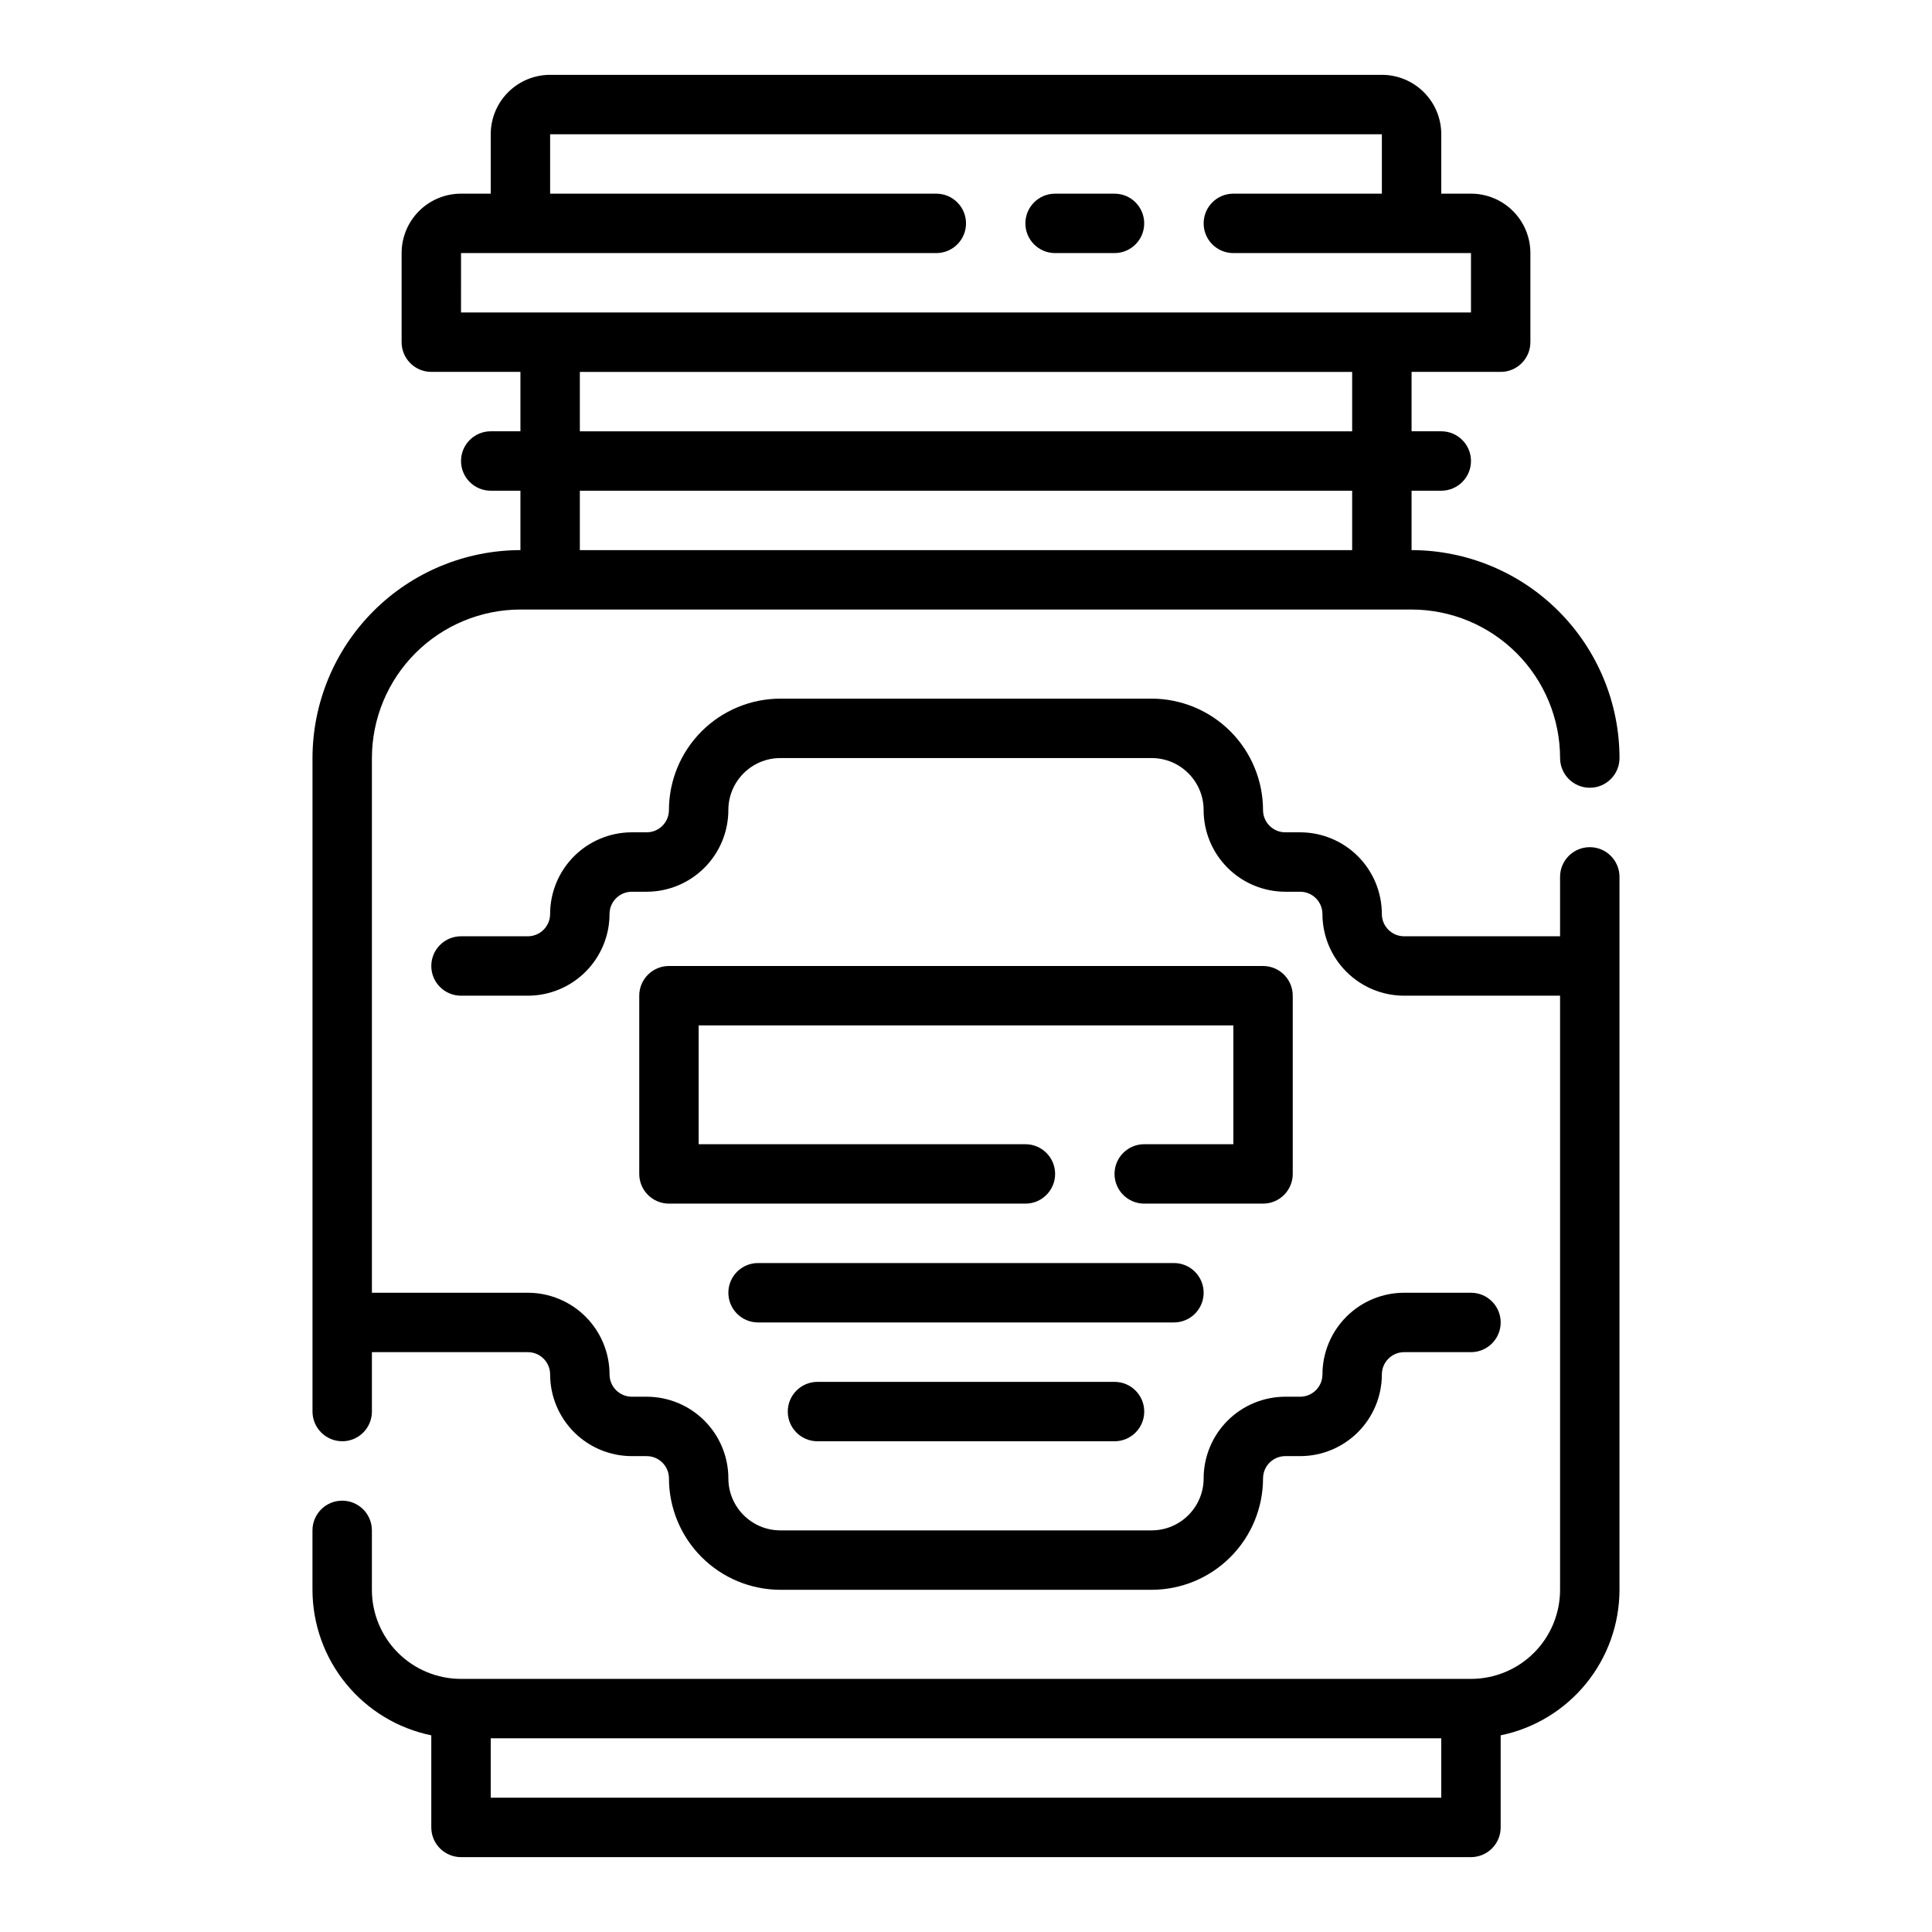
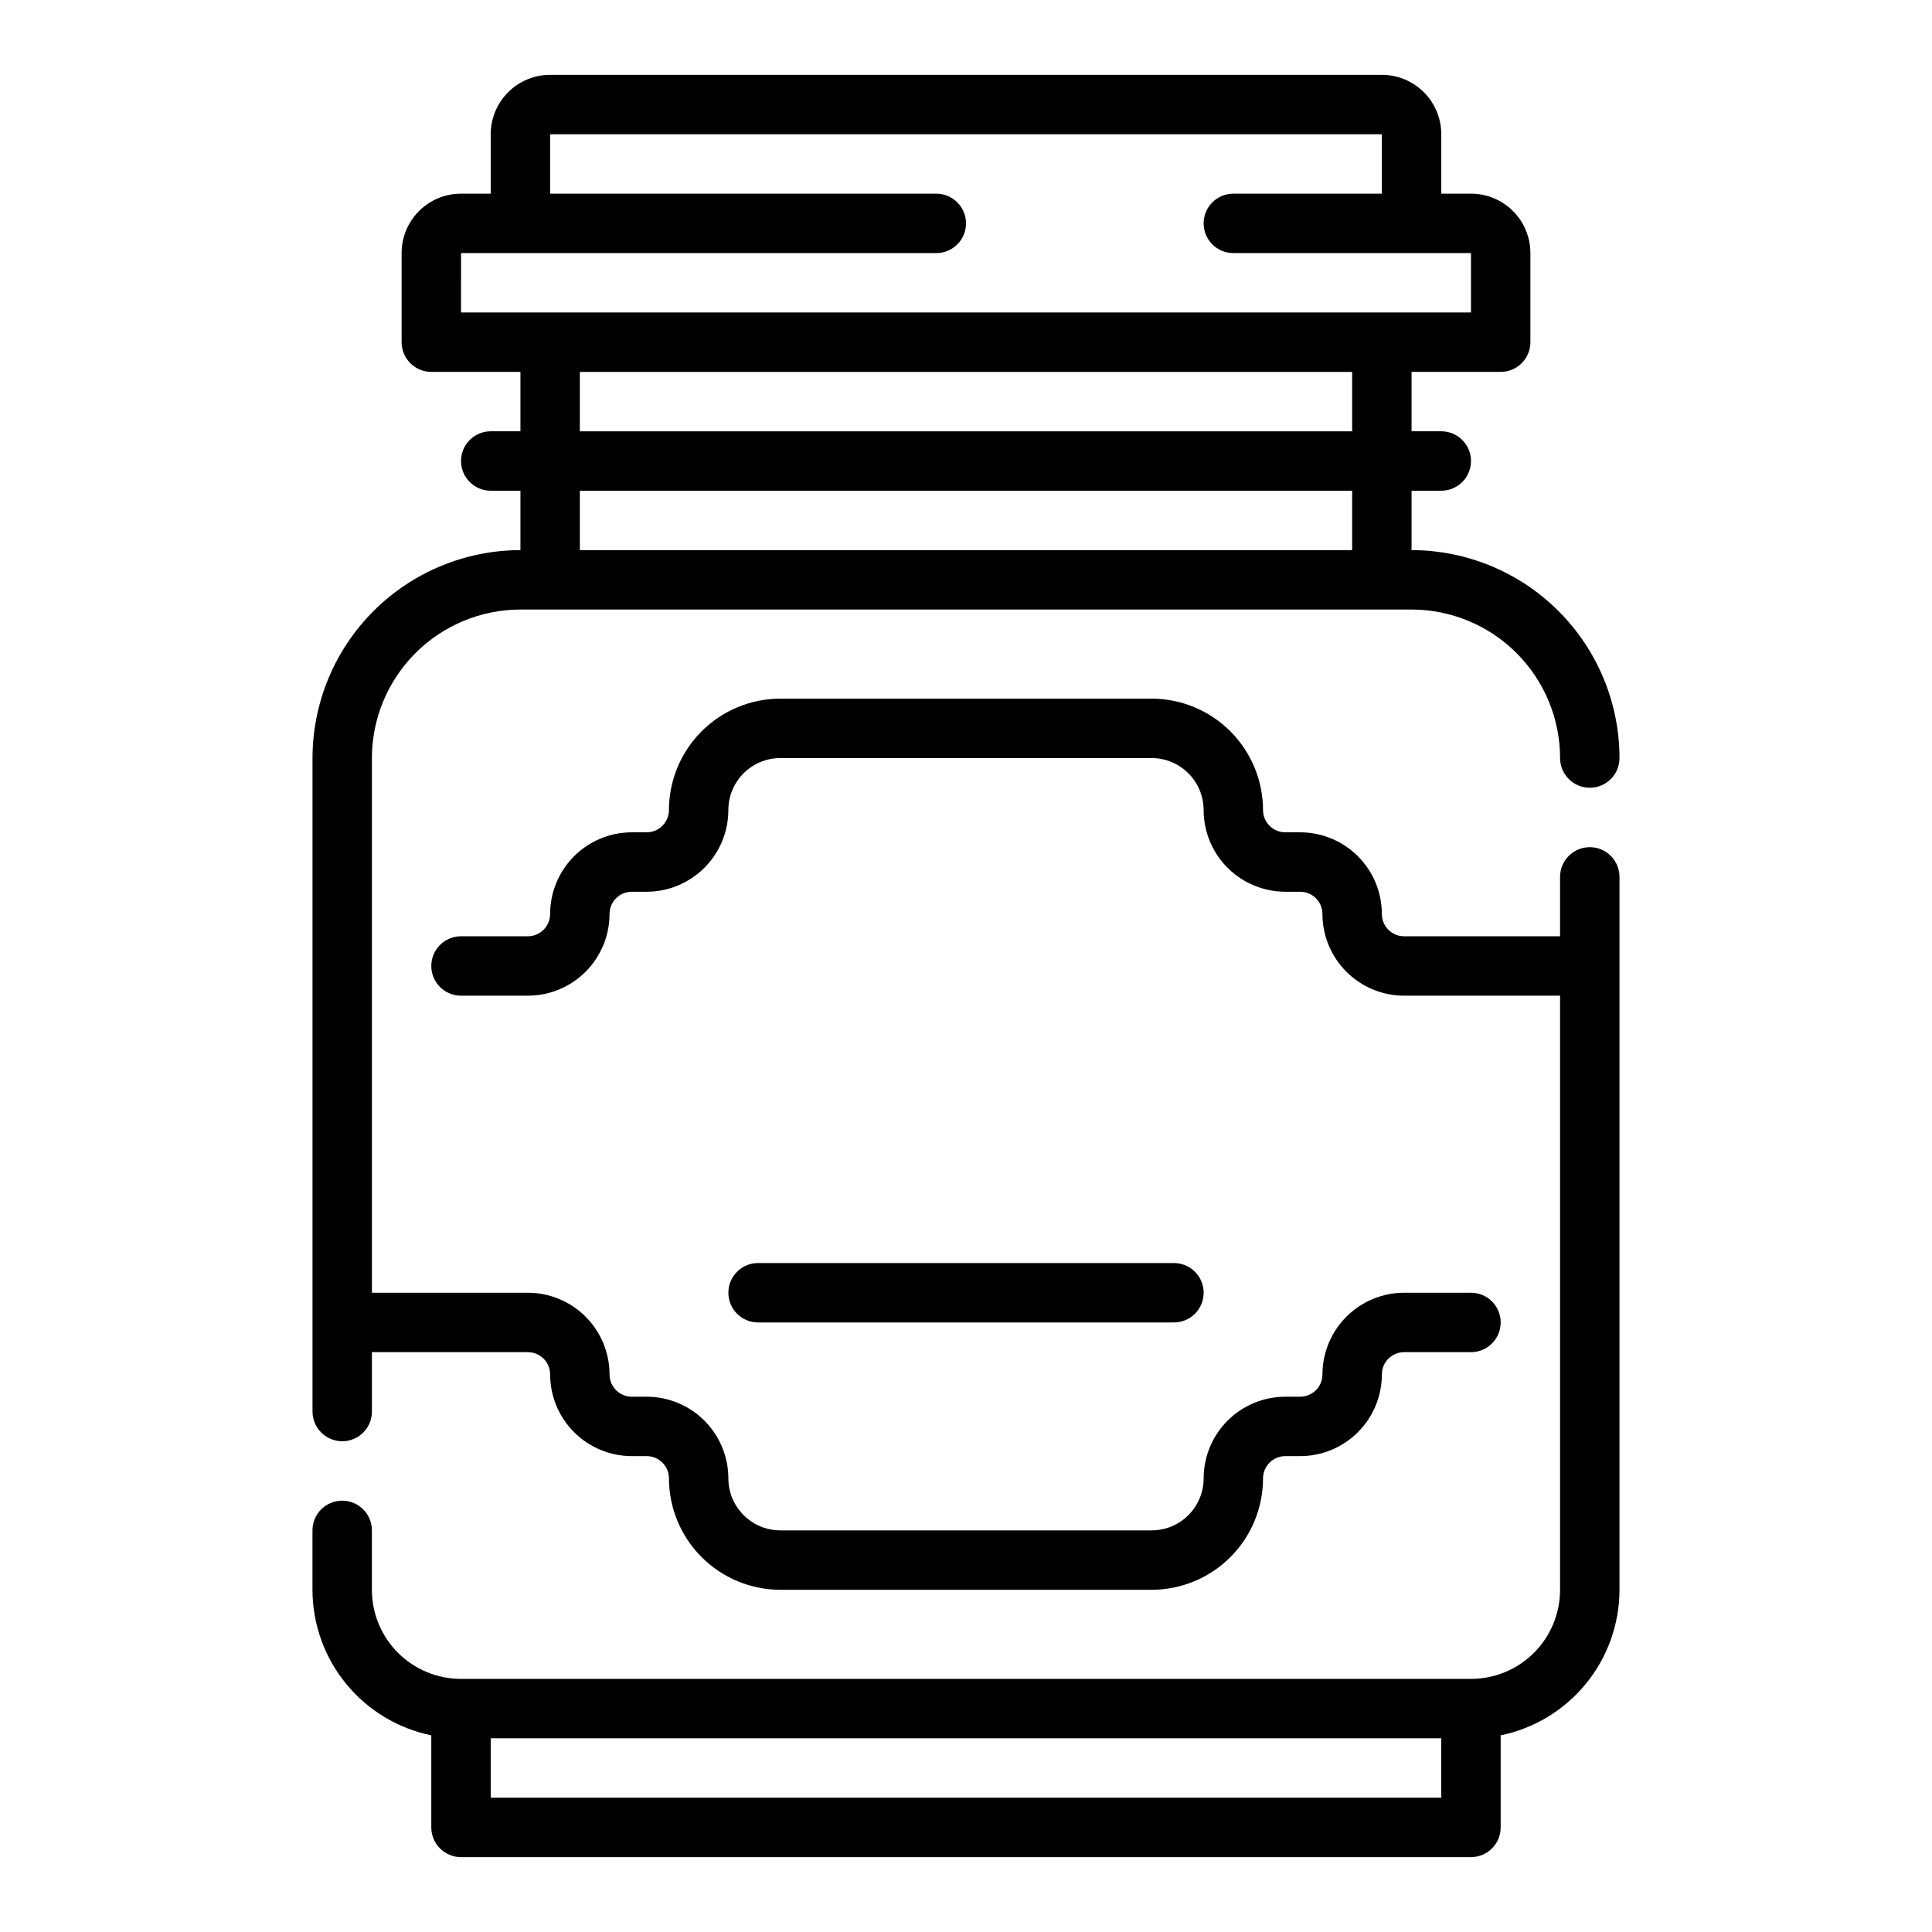
<svg xmlns="http://www.w3.org/2000/svg" fill="#000000" width="800px" height="800px" version="1.1" viewBox="144 144 512 512">
  <g>
-     <path d="m423.61 211.07h15.746c4.348 0 7.871-3.523 7.871-7.871 0-4.348-3.523-7.875-7.871-7.875h-15.746c-4.348 0-7.871 3.527-7.871 7.875 0 4.348 3.523 7.871 7.871 7.871z" />
-     <path d="m486.59 455.1v-47.23c0-2.09-0.828-4.09-2.305-5.566-1.477-1.477-3.481-2.305-5.566-2.305h-157.44c-4.348 0-7.871 3.523-7.871 7.871v47.23c0 2.09 0.828 4.09 2.305 5.566 1.477 1.477 3.481 2.309 5.566 2.309h94.465c4.348 0 7.871-3.527 7.871-7.875 0-4.348-3.523-7.871-7.871-7.871h-86.594v-31.488h141.7v31.488h-23.617c-4.348 0-7.871 3.523-7.871 7.871 0 4.348 3.523 7.875 7.871 7.875h31.488c2.086 0 4.09-0.832 5.566-2.309 1.477-1.477 2.305-3.477 2.305-5.566z" />
    <path d="m462.98 486.59c0-2.086-0.832-4.09-2.309-5.566-1.477-1.477-3.477-2.305-5.566-2.305h-110.21c-4.348 0-7.871 3.523-7.871 7.871s3.523 7.871 7.871 7.871h110.21c2.09 0 4.09-0.828 5.566-2.305 1.477-1.477 2.309-3.477 2.309-5.566z" />
-     <path d="m360.64 510.21c-4.348 0-7.871 3.523-7.871 7.871s3.523 7.871 7.871 7.871h78.723c4.348 0 7.871-3.523 7.871-7.871s-3.523-7.871-7.871-7.871z" />
    <path d="m565.31 368.51c-4.348 0-7.875 3.523-7.875 7.871v15.742h-41.328c-3.258-0.004-5.898-2.644-5.902-5.902-0.004-5.742-2.285-11.246-6.344-15.305-4.059-4.059-9.562-6.34-15.305-6.344h-3.938c-3.258-0.004-5.898-2.644-5.902-5.902-0.012-7.828-3.125-15.328-8.656-20.863-5.535-5.535-13.039-8.648-20.863-8.66h-98.402c-7.824 0.012-15.328 3.125-20.859 8.66-5.535 5.535-8.648 13.035-8.66 20.863-0.004 3.258-2.644 5.898-5.902 5.902h-3.938c-5.738 0.004-11.242 2.285-15.301 6.344-4.059 4.059-6.344 9.562-6.348 15.305-0.004 3.258-2.644 5.898-5.902 5.902h-17.711c-4.348 0-7.875 3.527-7.875 7.875s3.527 7.871 7.875 7.871h17.711c5.738-0.004 11.242-2.285 15.301-6.348 4.059-4.059 6.344-9.562 6.348-15.301 0.004-3.258 2.644-5.898 5.902-5.902h3.938c5.738-0.008 11.242-2.289 15.301-6.348 4.059-4.059 6.344-9.562 6.348-15.301 0.008-7.606 6.172-13.77 13.773-13.777h98.402c7.606 0.008 13.766 6.172 13.777 13.777 0.004 5.738 2.285 11.242 6.344 15.301 4.059 4.059 9.562 6.34 15.301 6.348h3.938c3.258 0.004 5.898 2.644 5.902 5.902 0.008 5.738 2.289 11.242 6.348 15.301 4.059 4.062 9.562 6.344 15.301 6.348h41.328v157.44c0 6.262-2.488 12.27-6.914 16.699-4.43 4.426-10.438 6.914-16.699 6.914h-267.65c-6.266 0-12.273-2.488-16.699-6.914-4.43-4.43-6.918-10.438-6.918-16.699v-15.746c0-4.348-3.523-7.871-7.871-7.871s-7.875 3.523-7.875 7.871v15.746c0.012 9.07 3.152 17.859 8.887 24.883 5.734 7.027 13.719 11.863 22.602 13.688v24.406c0 2.086 0.832 4.09 2.309 5.566 1.477 1.473 3.477 2.305 5.566 2.305h267.65c2.086 0 4.09-0.832 5.566-2.305 1.477-1.477 2.305-3.481 2.305-5.566v-24.406c8.883-1.824 16.867-6.66 22.602-13.688 5.738-7.023 8.875-15.812 8.887-24.883v-188.93c0-2.09-0.828-4.09-2.305-5.566-1.477-1.477-3.481-2.305-5.566-2.305zm-39.363 251.9h-251.9v-15.742h251.9z" />
    <path d="m234.69 525.95c2.086 0 4.09-0.828 5.566-2.305 1.477-1.477 2.305-3.477 2.305-5.566v-15.742h41.328c3.258 0.004 5.898 2.644 5.902 5.902 0.004 5.742 2.289 11.246 6.348 15.305 4.059 4.059 9.562 6.34 15.301 6.344h3.938c3.258 0.004 5.898 2.644 5.902 5.902 0.012 7.828 3.125 15.332 8.66 20.863 5.531 5.535 13.035 8.648 20.859 8.66h98.402c7.824-0.012 15.328-3.125 20.863-8.66 5.531-5.531 8.645-13.035 8.656-20.863 0.004-3.258 2.644-5.898 5.902-5.902h3.938c5.742-0.004 11.246-2.285 15.305-6.344 4.059-4.059 6.34-9.562 6.344-15.305 0.004-3.258 2.644-5.898 5.902-5.902h17.715c4.348 0 7.871-3.527 7.871-7.875 0-4.348-3.523-7.871-7.871-7.871h-17.715c-5.738 0.004-11.242 2.289-15.301 6.348s-6.34 9.562-6.348 15.301c-0.004 3.258-2.644 5.898-5.902 5.906h-3.938c-5.738 0.004-11.242 2.285-15.301 6.344-4.059 4.059-6.34 9.562-6.344 15.301-0.012 7.606-6.172 13.77-13.777 13.777h-98.402c-7.602-0.008-13.766-6.172-13.773-13.777-0.004-5.738-2.289-11.242-6.348-15.301-4.059-4.059-9.562-6.34-15.301-6.344h-3.938c-3.258-0.008-5.898-2.648-5.902-5.906-0.004-5.738-2.289-11.242-6.348-15.301s-9.562-6.344-15.301-6.348h-41.328v-141.7c0.012-10.434 4.164-20.438 11.543-27.816 7.379-7.379 17.383-11.531 27.816-11.543h236.16c10.438 0.012 20.441 4.164 27.82 11.543 7.379 7.379 11.527 17.383 11.539 27.816 0 4.348 3.527 7.871 7.875 7.871s7.871-3.523 7.871-7.871c-0.016-14.609-5.828-28.617-16.16-38.945-10.328-10.332-24.336-16.141-38.945-16.16v-15.742h7.871c4.348 0 7.875-3.523 7.875-7.871 0-4.348-3.527-7.875-7.875-7.875h-7.871v-15.742h23.617c2.086 0 4.09-0.828 5.566-2.305 1.477-1.477 2.305-3.481 2.305-5.566v-23.617c0-4.176-1.656-8.18-4.609-11.133s-6.957-4.613-11.133-4.613h-7.875v-15.742c0-4.176-1.656-8.18-4.609-11.133s-6.957-4.613-11.133-4.613h-220.42c-4.176 0-8.18 1.66-11.133 4.613s-4.609 6.957-4.609 11.133v15.742h-7.871c-4.176 0-8.184 1.66-11.133 4.613-2.953 2.953-4.613 6.957-4.613 11.133v23.617c0 2.086 0.828 4.09 2.305 5.566 1.477 1.477 3.481 2.305 5.566 2.305h23.617v15.742h-7.871c-4.348 0-7.871 3.527-7.871 7.875 0 4.348 3.523 7.871 7.871 7.871h7.871v15.742c-14.609 0.02-28.617 5.828-38.945 16.16-10.332 10.328-16.141 24.336-16.16 38.945v173.18c0 2.09 0.832 4.09 2.309 5.566 1.477 1.477 3.477 2.305 5.566 2.305zm31.488-314.88h125.95c4.348 0 7.875-3.523 7.875-7.871 0-4.348-3.527-7.875-7.875-7.875h-102.34v-15.742h220.42v15.742h-39.359c-4.348 0-7.871 3.527-7.871 7.875 0 4.348 3.523 7.871 7.871 7.871h62.977v15.742h-267.65zm31.488 31.488h204.67v15.742h-204.67zm0 31.488h204.67v15.742h-204.67z" />
  </g>
</svg>